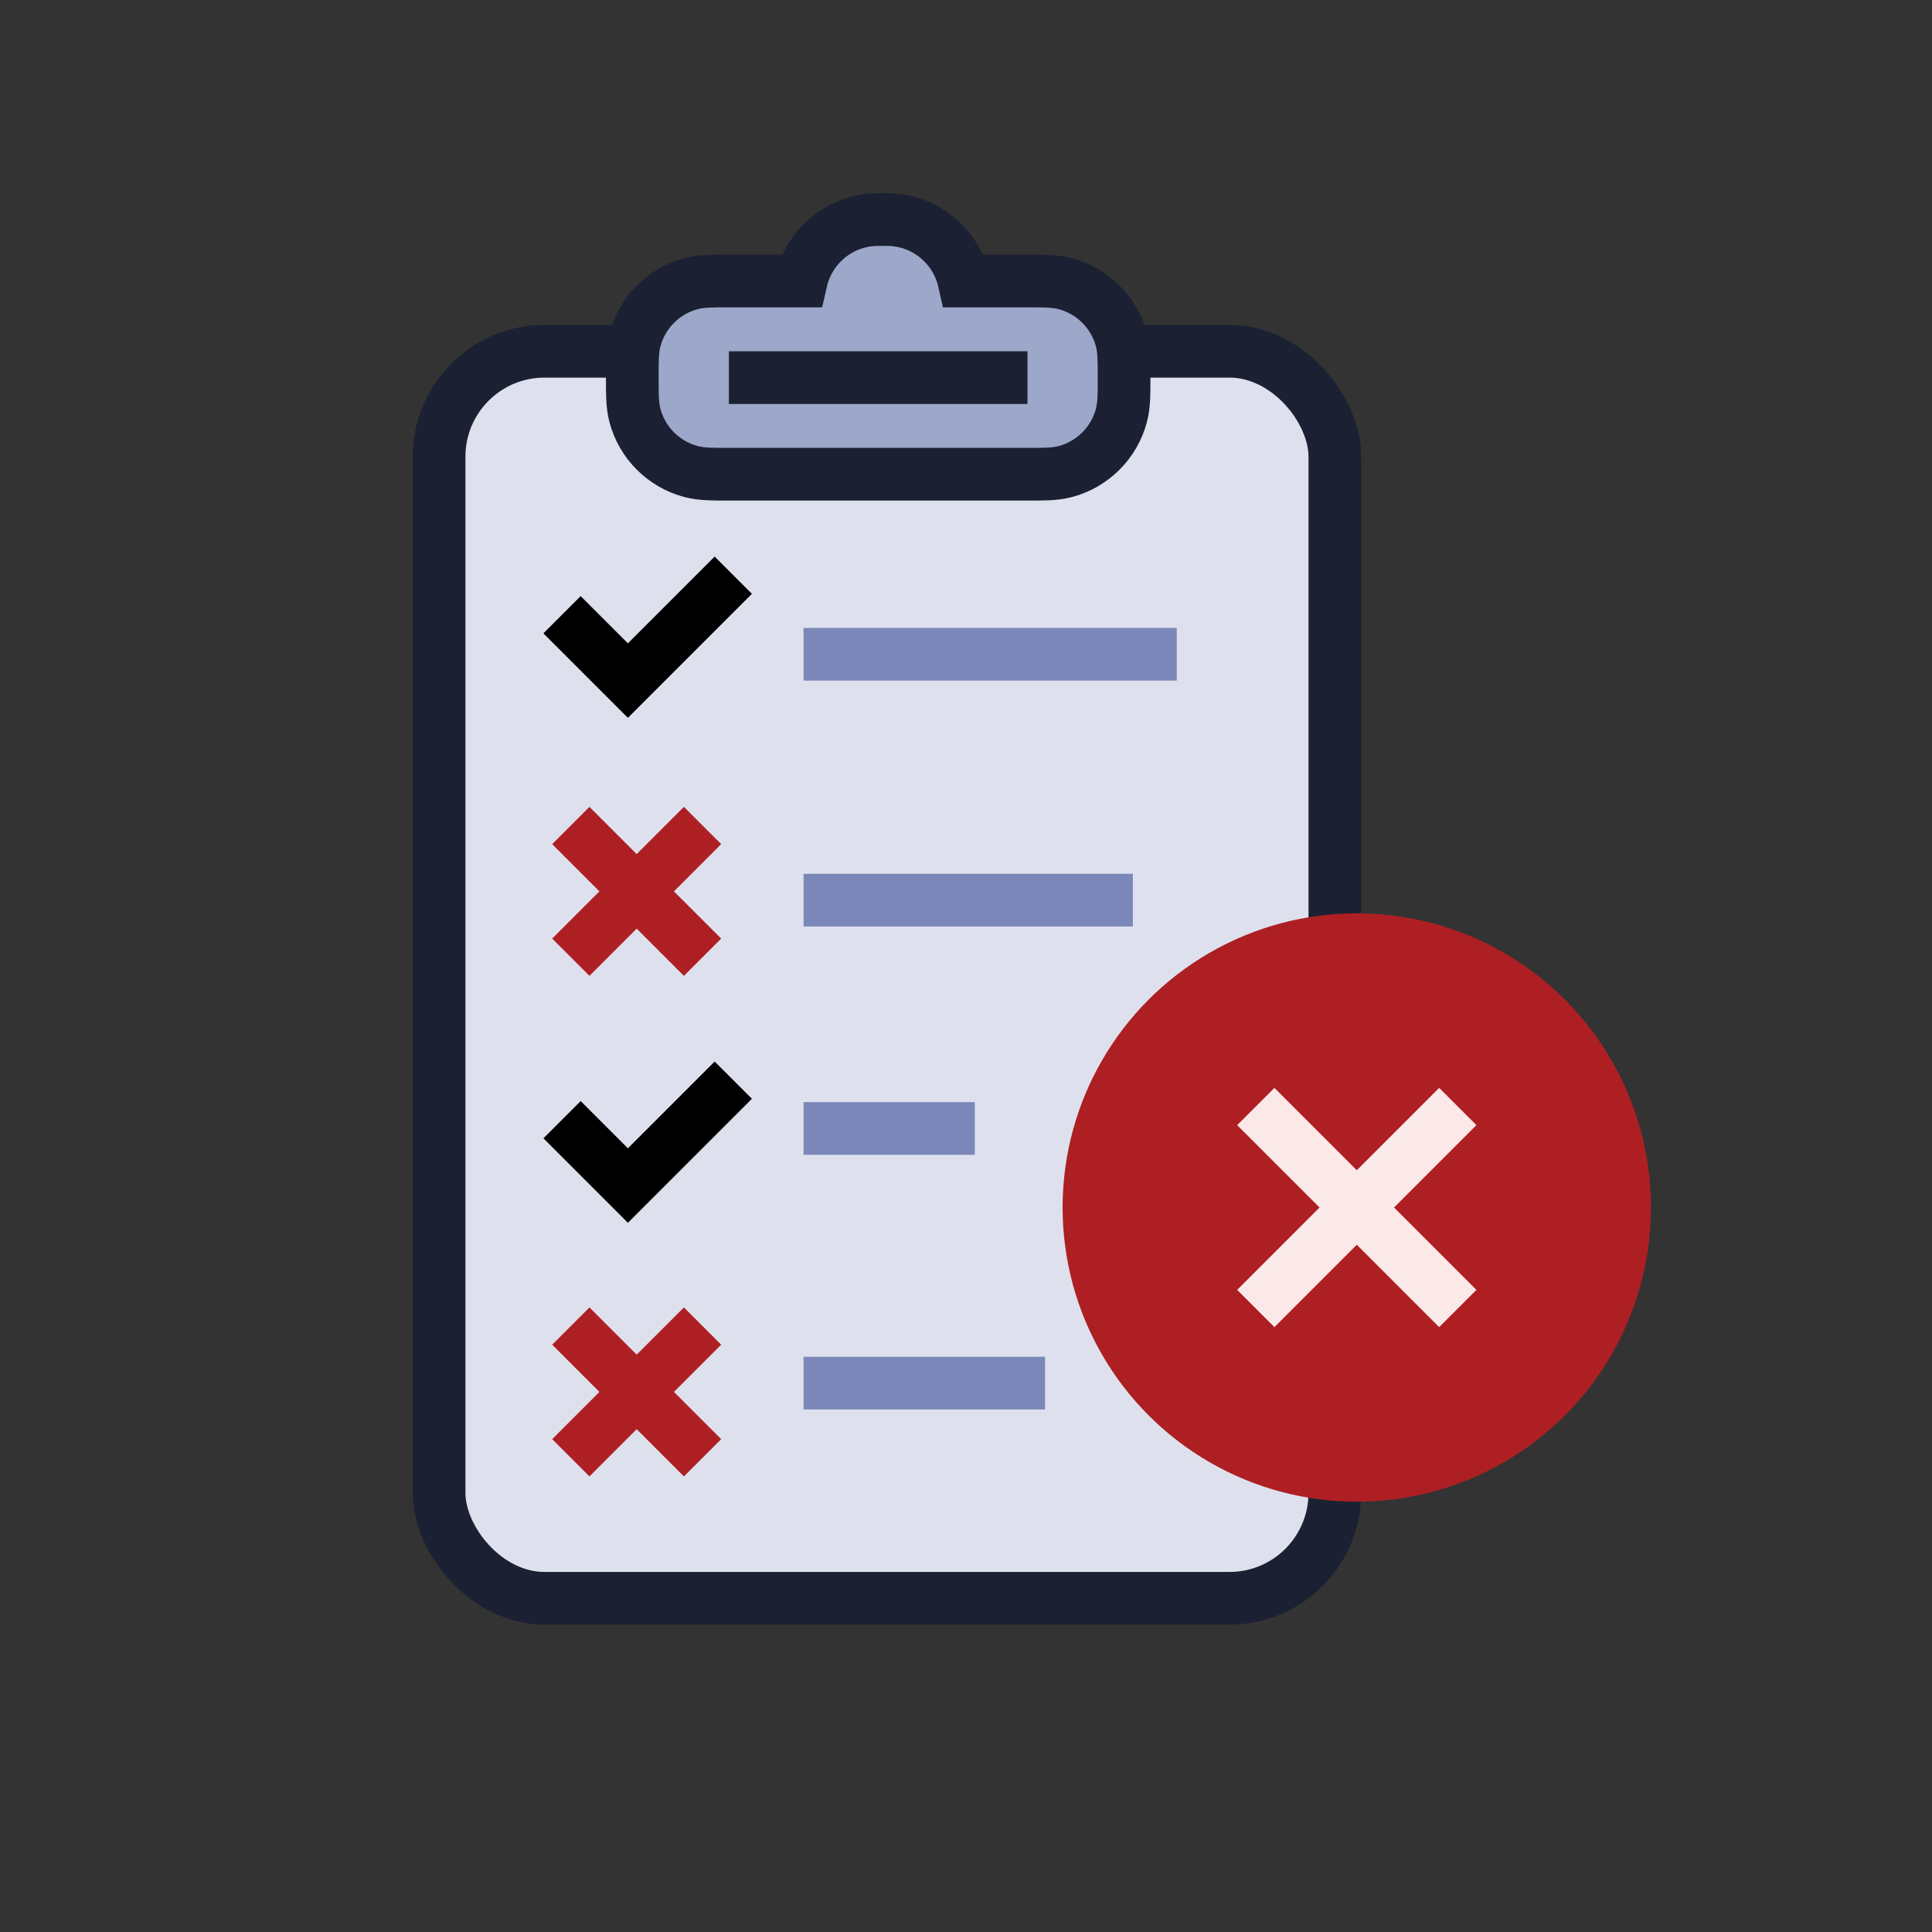
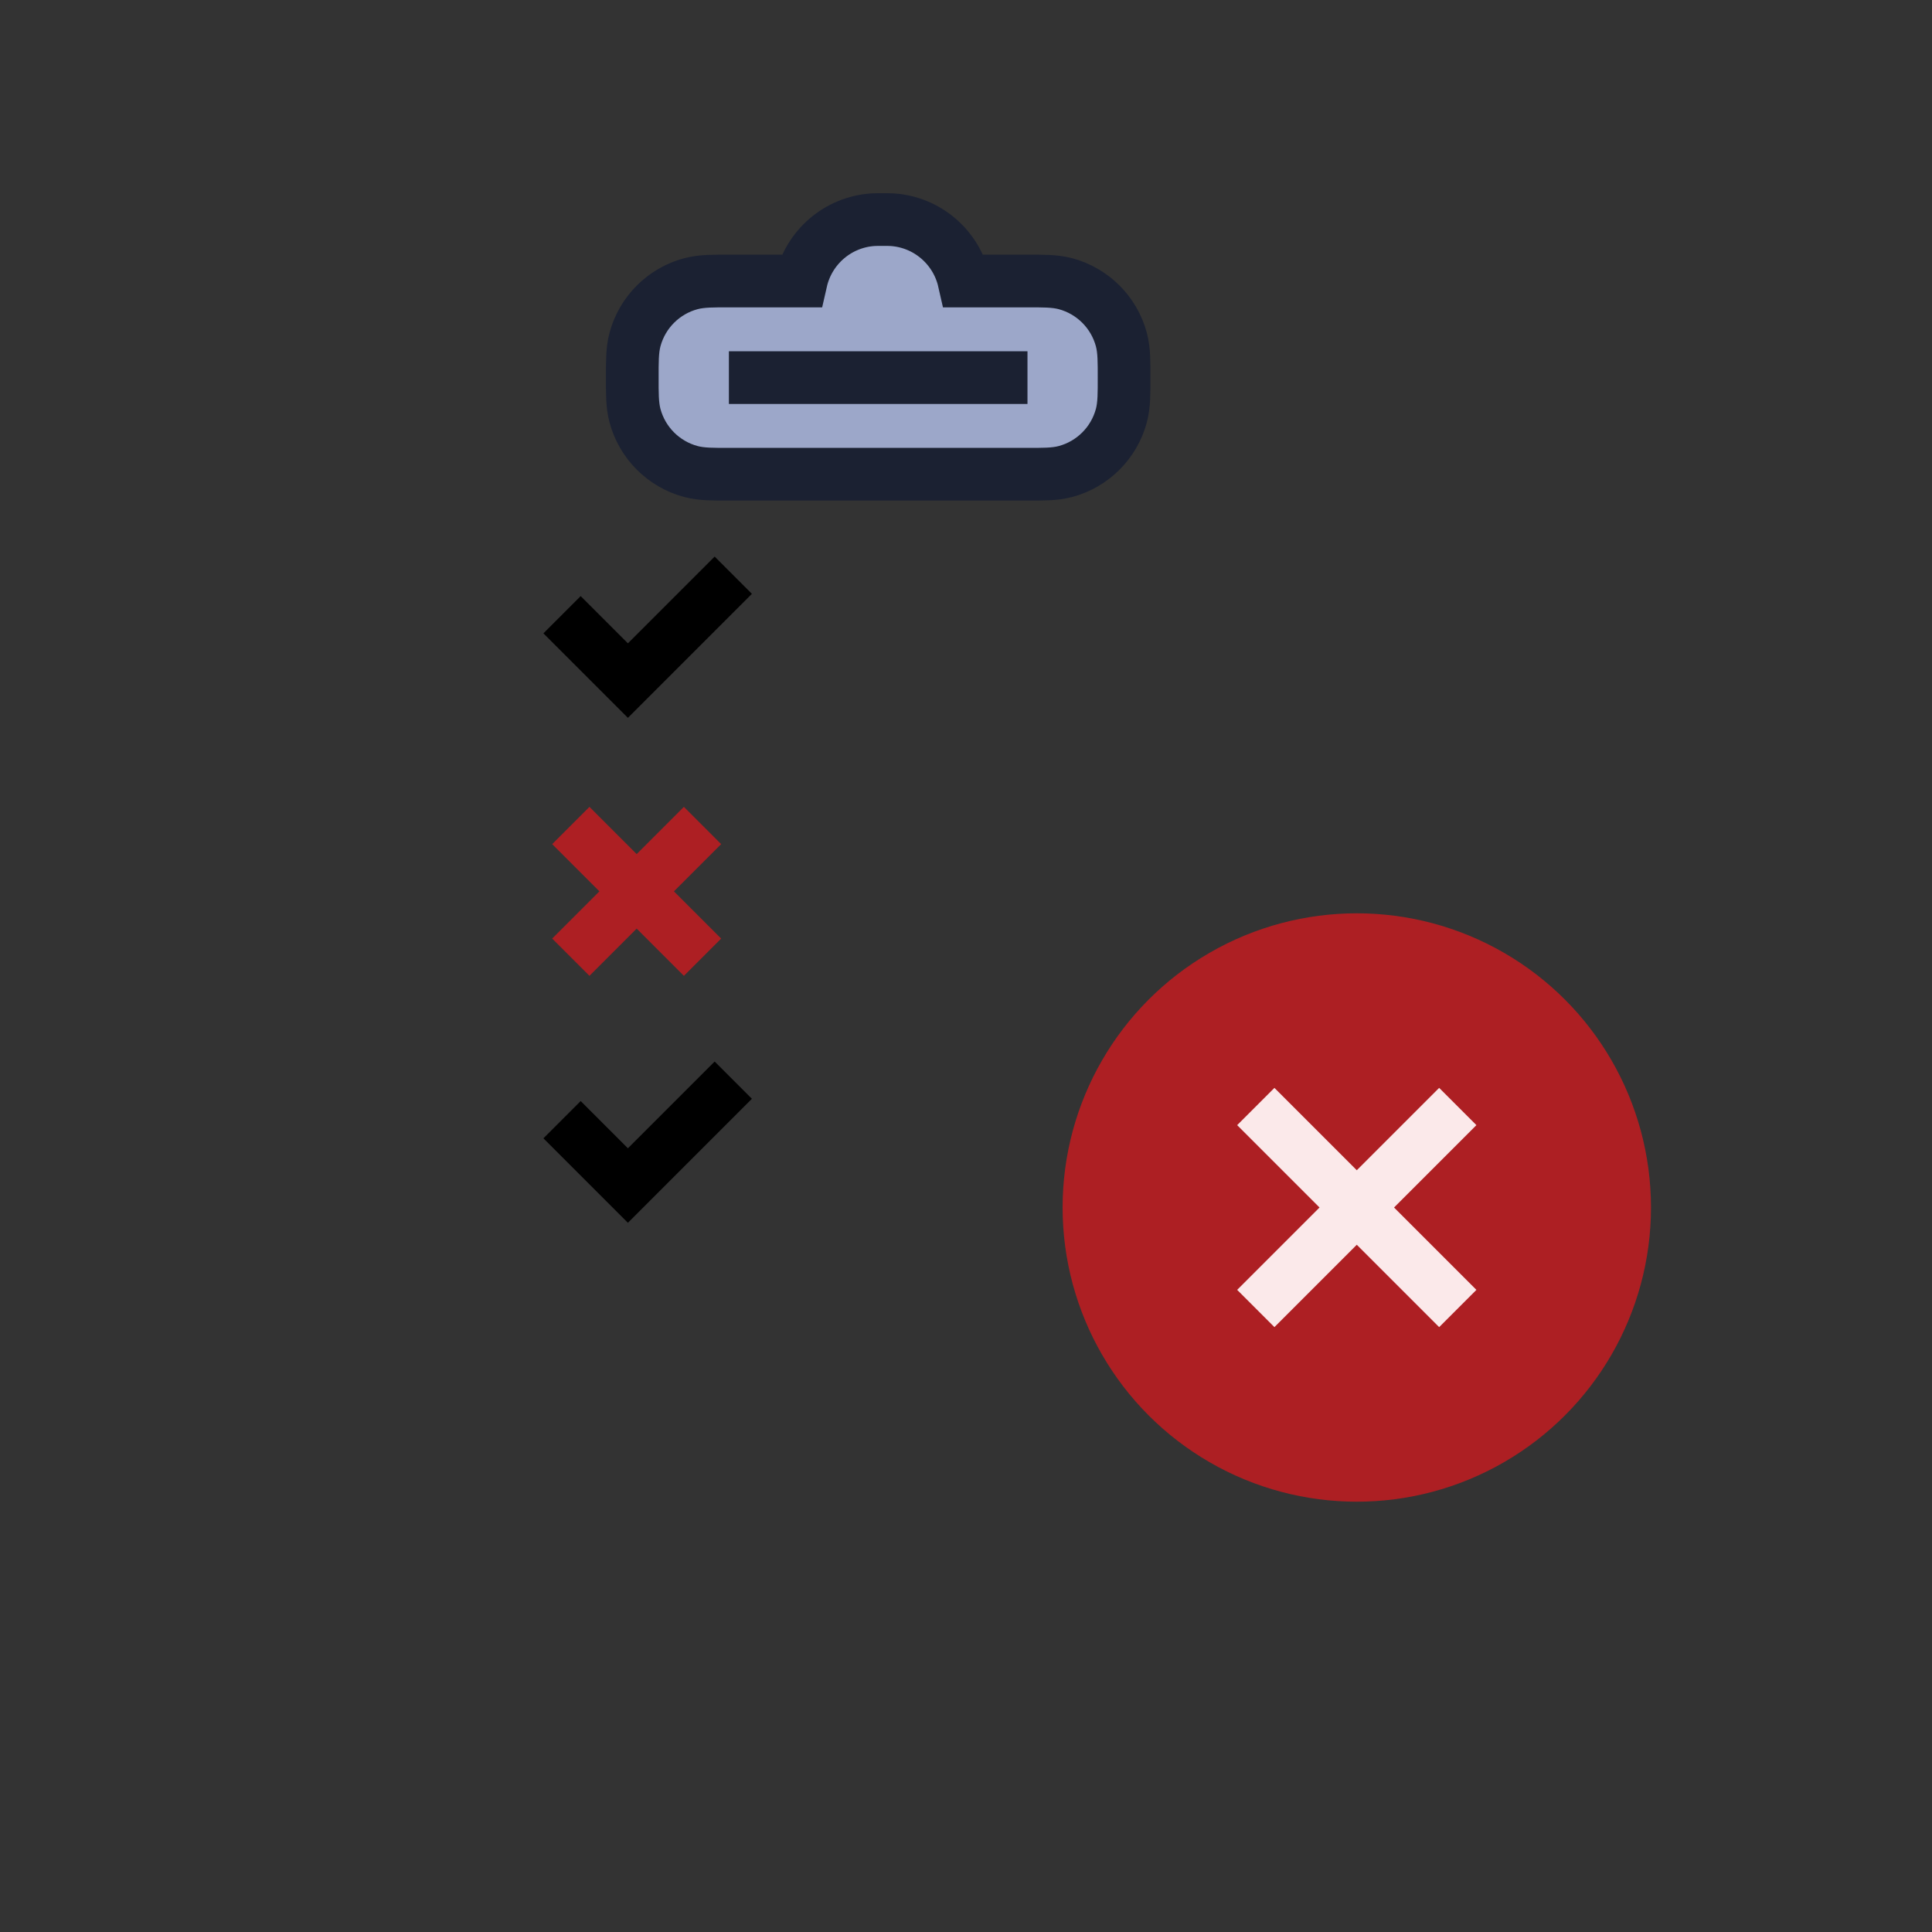
<svg xmlns="http://www.w3.org/2000/svg" width="110" height="110" viewBox="0 0 110 110" fill="none">
  <rect x="0" y="0" width="110" height="110" fill="#333333" stroke="none" />
-   <rect x="25" y="20" width="51" height="71" rx="6" fill="#DEE1ED" stroke="#1B2132" stroke-width="3" />
  <path d="M50.25 12.5C50.458 12.5 50.635 12.499 50.794 12.509C52.806 12.642 54.452 14.087 54.886 16H58.5C59.333 16 60.044 15.987 60.664 16.153C62.217 16.569 63.43 17.782 63.846 19.335C64.013 19.956 64 20.666 64 21.5C64 22.333 64.013 23.044 63.846 23.664C63.43 25.217 62.217 26.43 60.664 26.846C60.044 27.013 59.333 27 58.5 27H41.5C40.667 27 39.956 27.013 39.335 26.846C37.782 26.43 36.569 25.217 36.153 23.664C35.987 23.044 36 22.333 36 21.5C36 20.666 35.987 19.956 36.153 19.335C36.569 17.782 37.782 16.569 39.335 16.153C39.956 15.987 40.667 16 41.5 16H45.613C46.048 14.087 47.693 12.642 49.705 12.509C49.865 12.499 50.041 12.5 50.25 12.5Z" fill="#9CA7C9" stroke="#1B2132" stroke-width="3" />
  <path d="M41.5 21.5L58.5 21.5" stroke="#1B2132" stroke-width="3" />
  <circle cx="77.25" cy="68.75" r="16.75" fill="#AD1F23" />
  <path d="M71.5 63L83 74.5M83 63L71.5 74.5" stroke="#FBE9EA" stroke-width="3" />
  <path d="M32.5 47L40 54.5M40 47L32.5 54.5" stroke="#AD1F23" stroke-width="3" />
-   <path d="M32.5 75.5L40 83M40 75.5L32.5 83" stroke="#AD1F23" stroke-width="3" />
  <path d="M32 35L35.75 38.75L41.75 32.75" stroke="black" stroke-width="3" />
  <path d="M32 63.75L35.75 67.5L41.75 61.5" stroke="black" stroke-width="3" />
-   <path d="M45.75 37.25H67M45.75 51.25H64.5M45.75 64.25H55.5M45.75 78.75H59.5" stroke="#7A87B8" stroke-width="3" />
</svg>